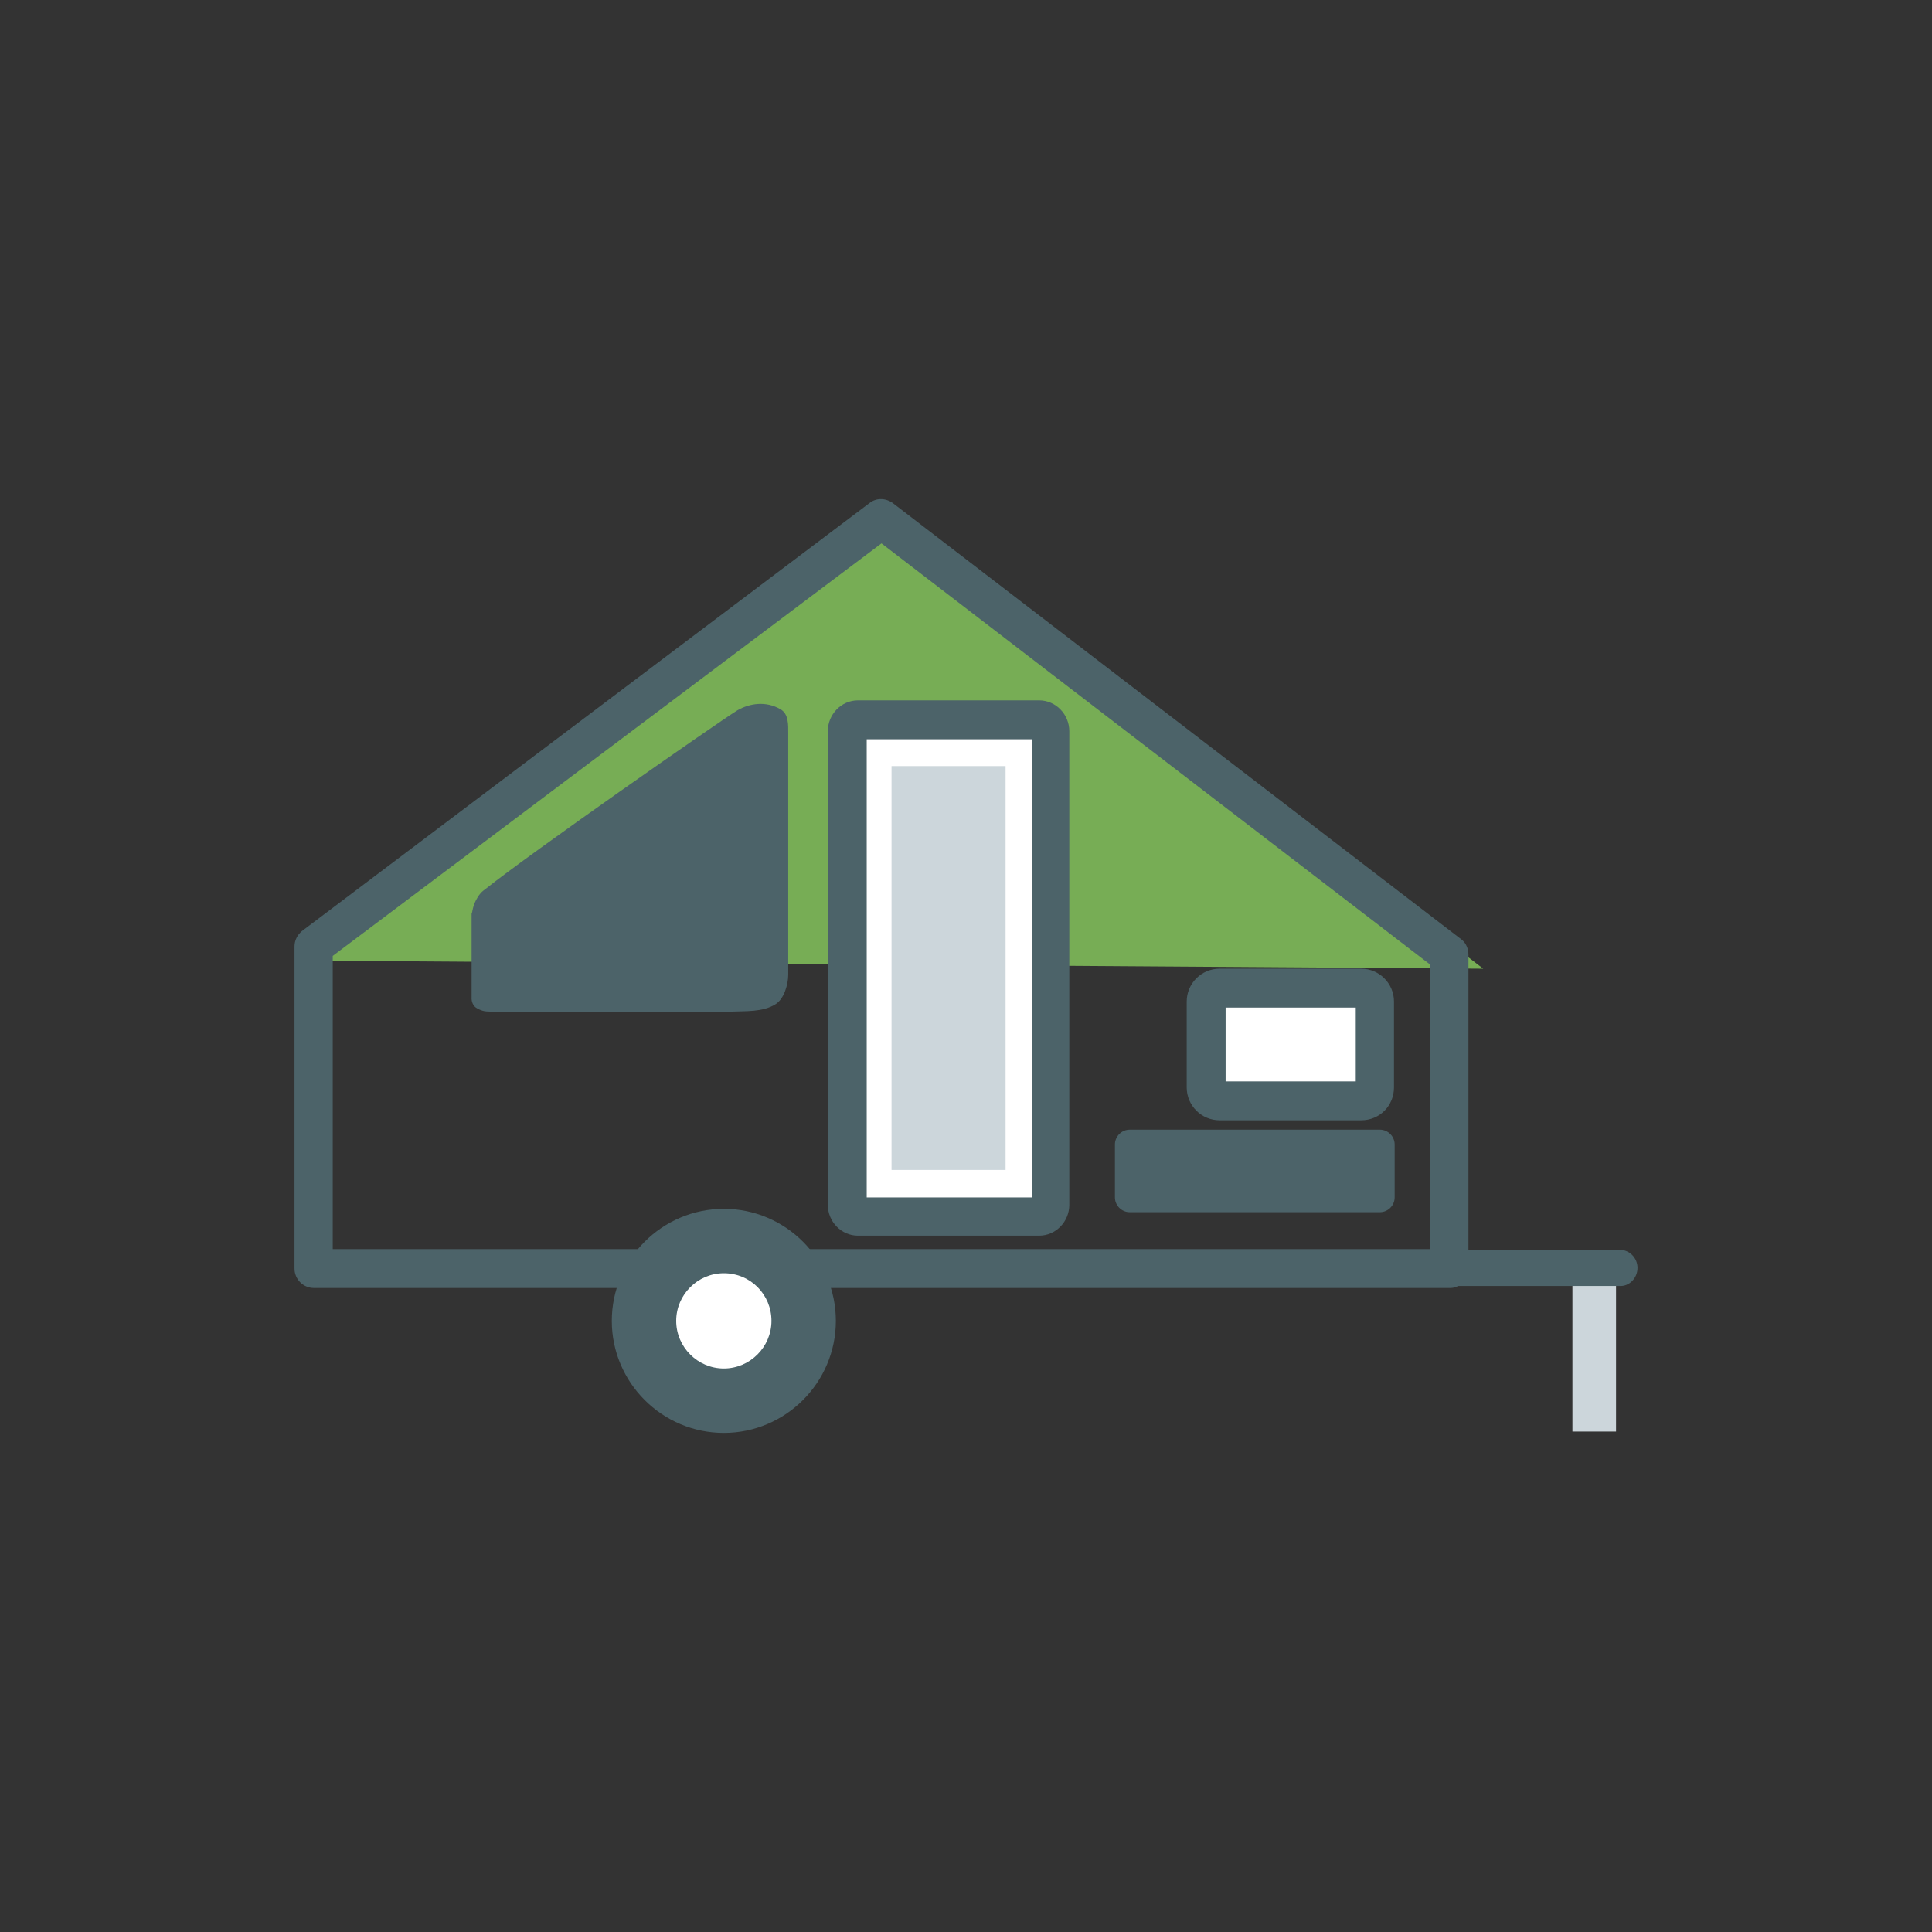
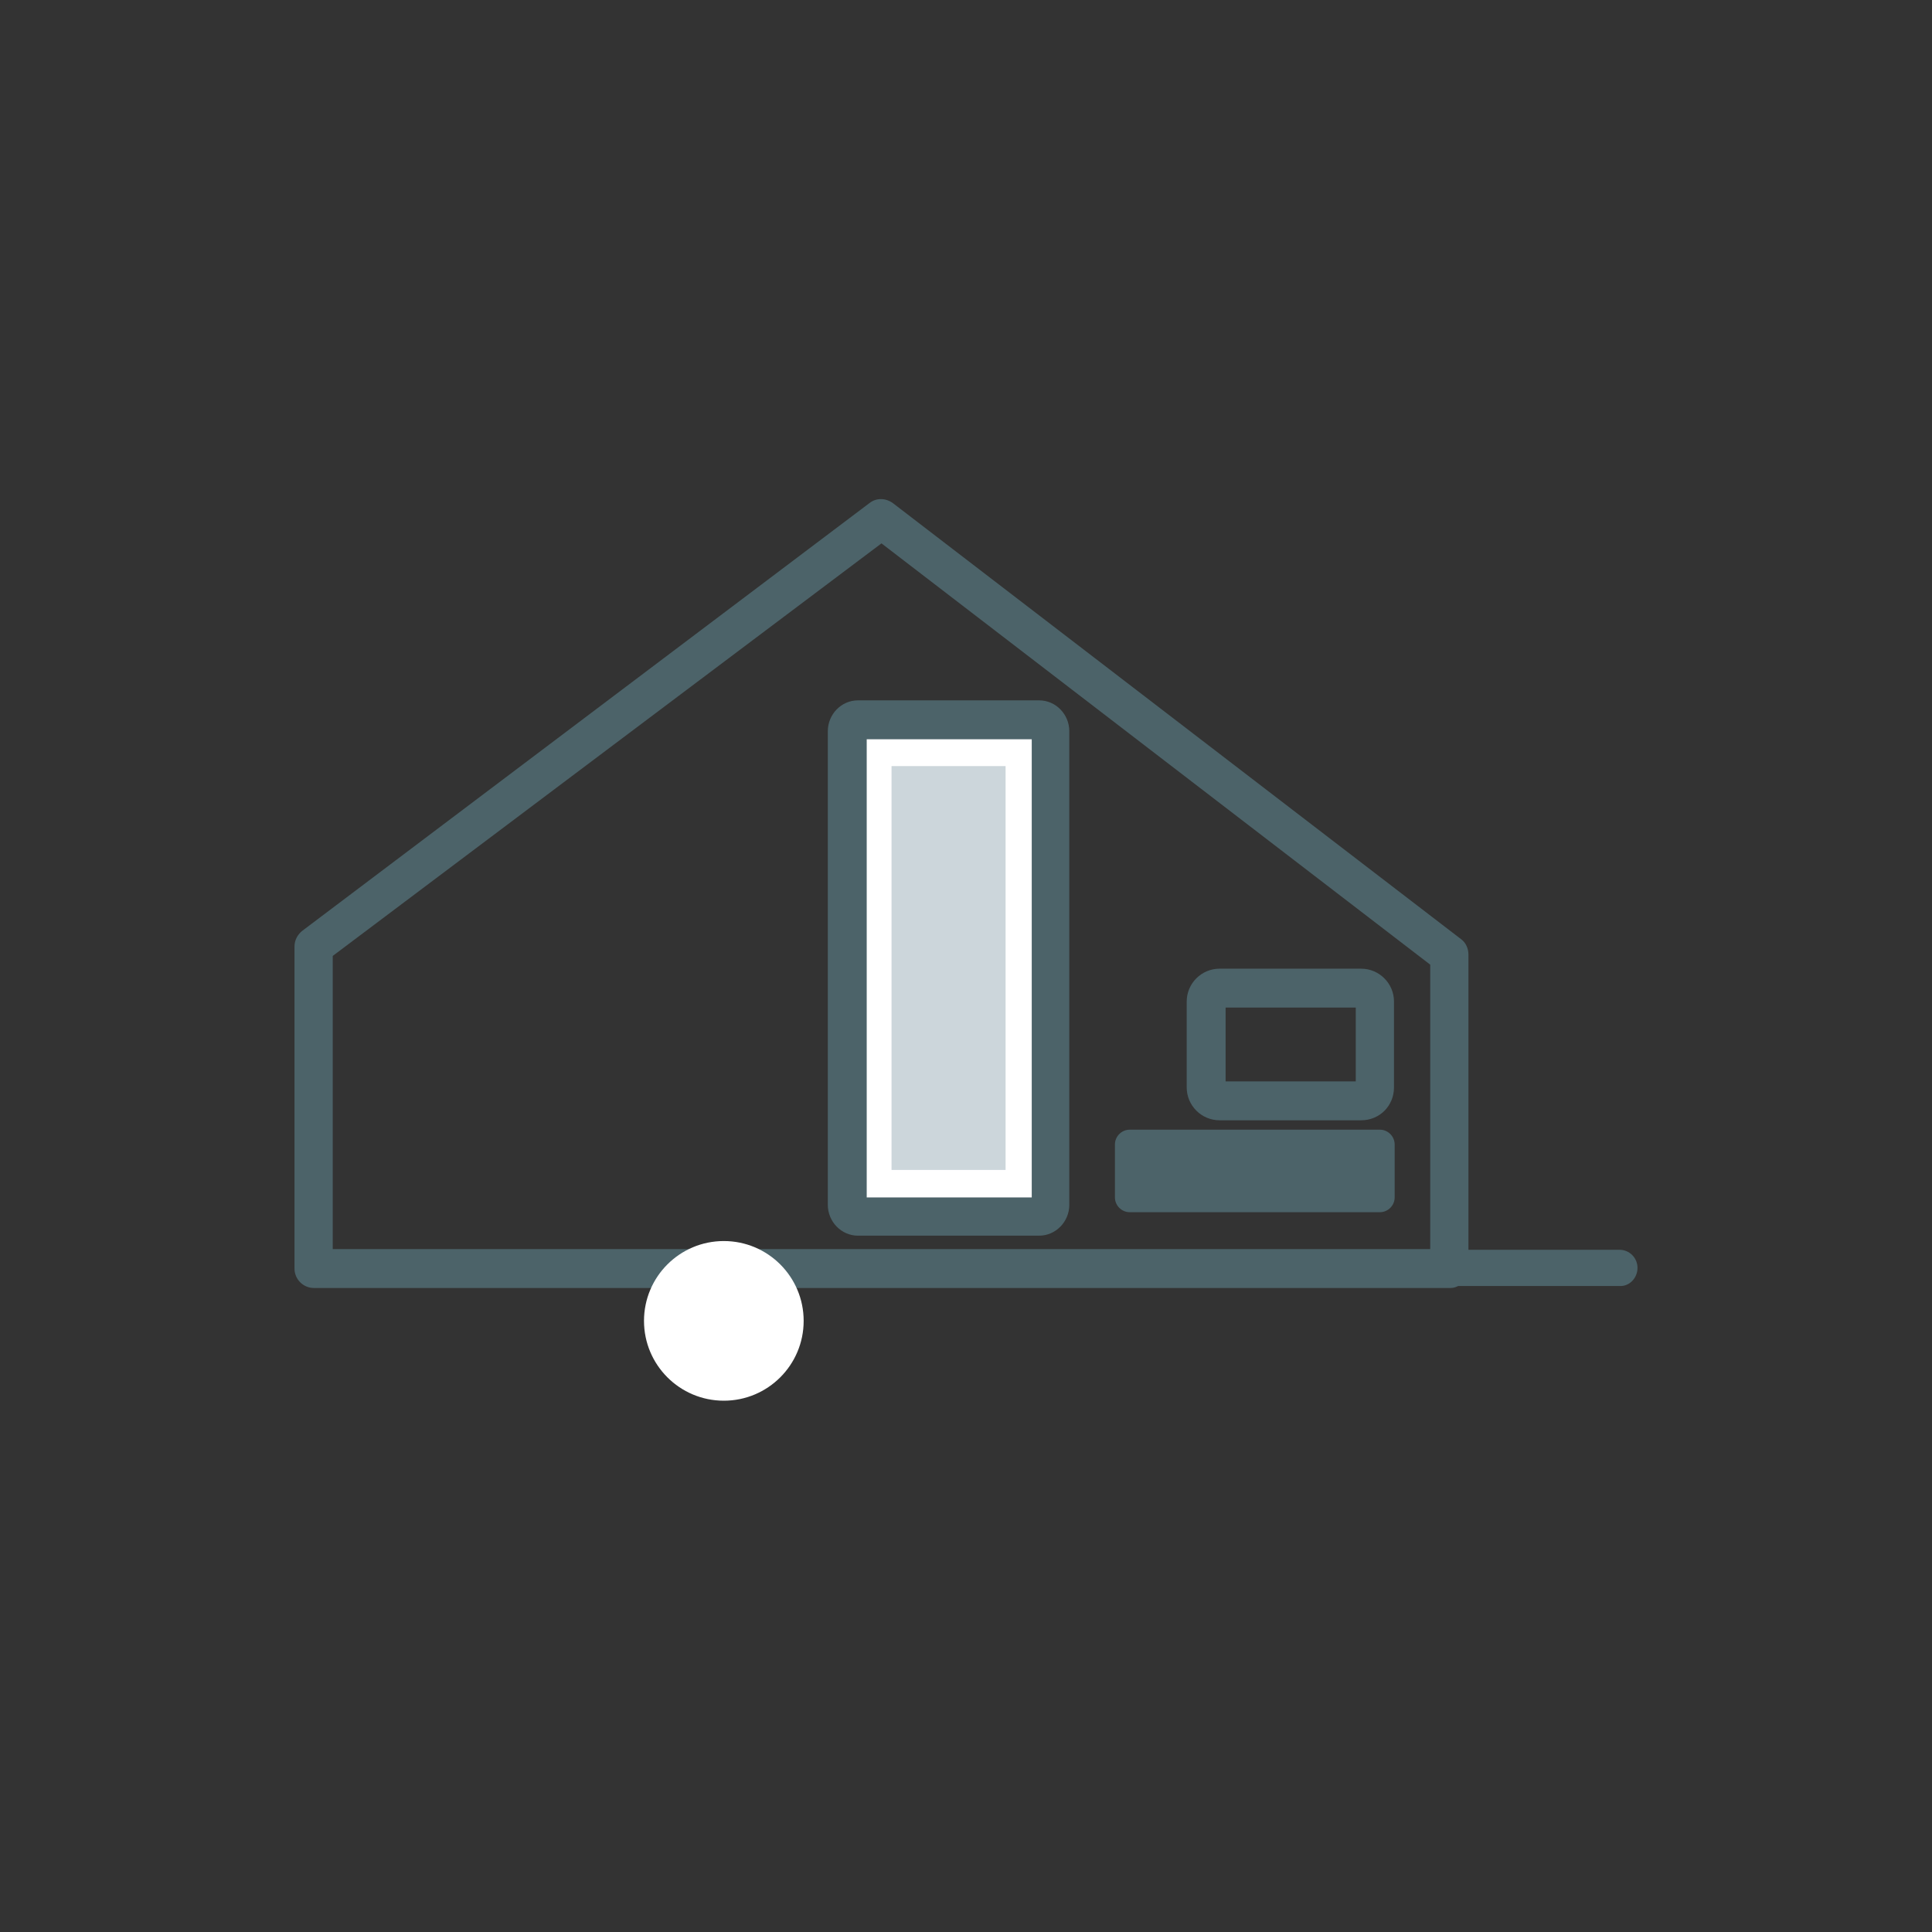
<svg xmlns="http://www.w3.org/2000/svg" version="1.1" id="Layer_1" x="0px" y="0px" viewBox="21 -132 288 288" style="enable-background:new 21 -132 288 288;" xml:space="preserve">
  <rect x="21" y="-132" width="288" height="288" fill="#333333" stroke="none" />
  <style type="text/css">
	.st0{fill:#77AD55;}
	.st1{fill:#CCD6DB;}
	.st2{fill:#4C6369;}
	.st3{fill:none;stroke:#CCD6DB;stroke-width:16;stroke-miterlimit:10;}
	.st4{fill:#FFFFFF;}
</style>
  <g>
    <g>
-       <polygon class="st0" points="154.2,-55 66.4,11.2 242.1,12.4   " />
-     </g>
+       </g>
    <g>
      <g>
-         <rect x="255.4" y="57" class="st1" width="6.5" height="24.4" />
-       </g>
+         </g>
      <g>
        <path class="st2" d="M265.1,57c0-1.5-1.2-2.7-2.7-2.7H157.9c-1.5,0-2.7,1.2-2.7,2.7l0,0c0,1.5,1.2,2.7,2.7,2.7h104.5     C263.9,59.8,265.1,58.5,265.1,57L265.1,57z" />
      </g>
      <g>
        <path class="st3" d="M228.9,47.1" />
      </g>
      <g>
        <path class="st2" d="M237.2,60H67.8c-1.6,0-2.9-1.3-2.9-2.9v-48c0-0.9,0.4-1.7,1.1-2.3L150.6-57c1-0.8,2.4-0.8,3.5,0l84.7,65     c0.7,0.5,1.1,1.4,1.1,2.3V57C239.9,58.6,238.7,60,237.2,60z M70.6,54.2h163.6V11.8L152.4-51L70.6,10.5V54.2z" />
      </g>
      <g>
        <circle class="st4" cx="128.9" cy="64.9" r="11.9" />
-         <path class="st2" d="M128.9,81.6c-9.2,0-16.7-7.5-16.7-16.7s7.5-16.7,16.7-16.7s16.7,7.5,16.7,16.7S138.1,81.6,128.9,81.6z      M128.9,57.8c-3.9,0-7.1,3.2-7.1,7.1s3.2,7.1,7.1,7.1c3.9,0,7.1-3.2,7.1-7.1S132.9,57.8,128.9,57.8z" />
      </g>
      <g>
        <path class="st2" d="M228.9,46.5c0,1.2-1,2.2-2.2,2.2h-37.3c-1.2,0-2.2-1-2.2-2.2v-7.9c0-1.2,1-2.2,2.2-2.2h37.3     c1.2,0,2.2,1,2.2,2.2V46.5z" />
      </g>
      <g>
-         <path class="st2" d="M91.9,2.3c0.7-1.4,1.3-1.6,1.5-1.8c6.5-5.2,34.3-24.6,37.5-26.6c1.9-1.1,4.3-1.4,6.4-0.2     c1.3,0.7,1.2,2.4,1.2,3.7c0,0,0,35.8,0,35.9c0,1.4-0.6,3.6-1.9,4.4c-1.9,1.2-4.5,1-6.6,1.1c-3.3,0-27.7,0.1-35.3,0     c-1.3,0-1.7,0-2.6-0.5c-0.9-0.5-0.8-1.6-0.8-1.6V4.2C91.4,4.2,91.4,3.3,91.9,2.3z" />
-       </g>
+         </g>
      <g>
        <path class="st4" d="M177.7,47.6c0,1-0.7,1.7-1.6,1.7h-27c-0.9,0-1.6-0.8-1.6-1.7V-23c0-1,0.7-1.7,1.6-1.7h27     c0.9,0,1.6,0.8,1.6,1.7V47.6z" />
        <path class="st2" d="M175.9,52.2h-27c-2.5,0-4.5-2.1-4.5-4.6V-23c0-2.5,2-4.6,4.5-4.6h27c2.5,0,4.5,2.1,4.5,4.6v70.6     C180.4,50.1,178.4,52.2,175.9,52.2z M150.2,46.5h24.6v-68.3h-24.6V46.5z" />
      </g>
      <g>
        <rect x="153.9" y="-17.8" class="st1" width="17" height="60.2" />
      </g>
      <g>
-         <path class="st4" d="M225.9,30.1c0,1.1-0.9,2-2,2h-21.1c-1.1,0-2-0.9-2-2V17.3c0-1.1,0.9-2,2-2h21.1c1.1,0,2,0.9,2,2V30.1z" />
        <path class="st2" d="M223.9,35h-21.1c-2.7,0-4.9-2.2-4.9-4.9V17.3c0-2.7,2.2-4.9,4.9-4.9h21.1c2.7,0,4.9,2.2,4.9,4.9v12.8     C228.8,32.8,226.7,35,223.9,35z M203.7,29.2h19.4v-11h-19.4V29.2z" />
      </g>
    </g>
  </g>
</svg>